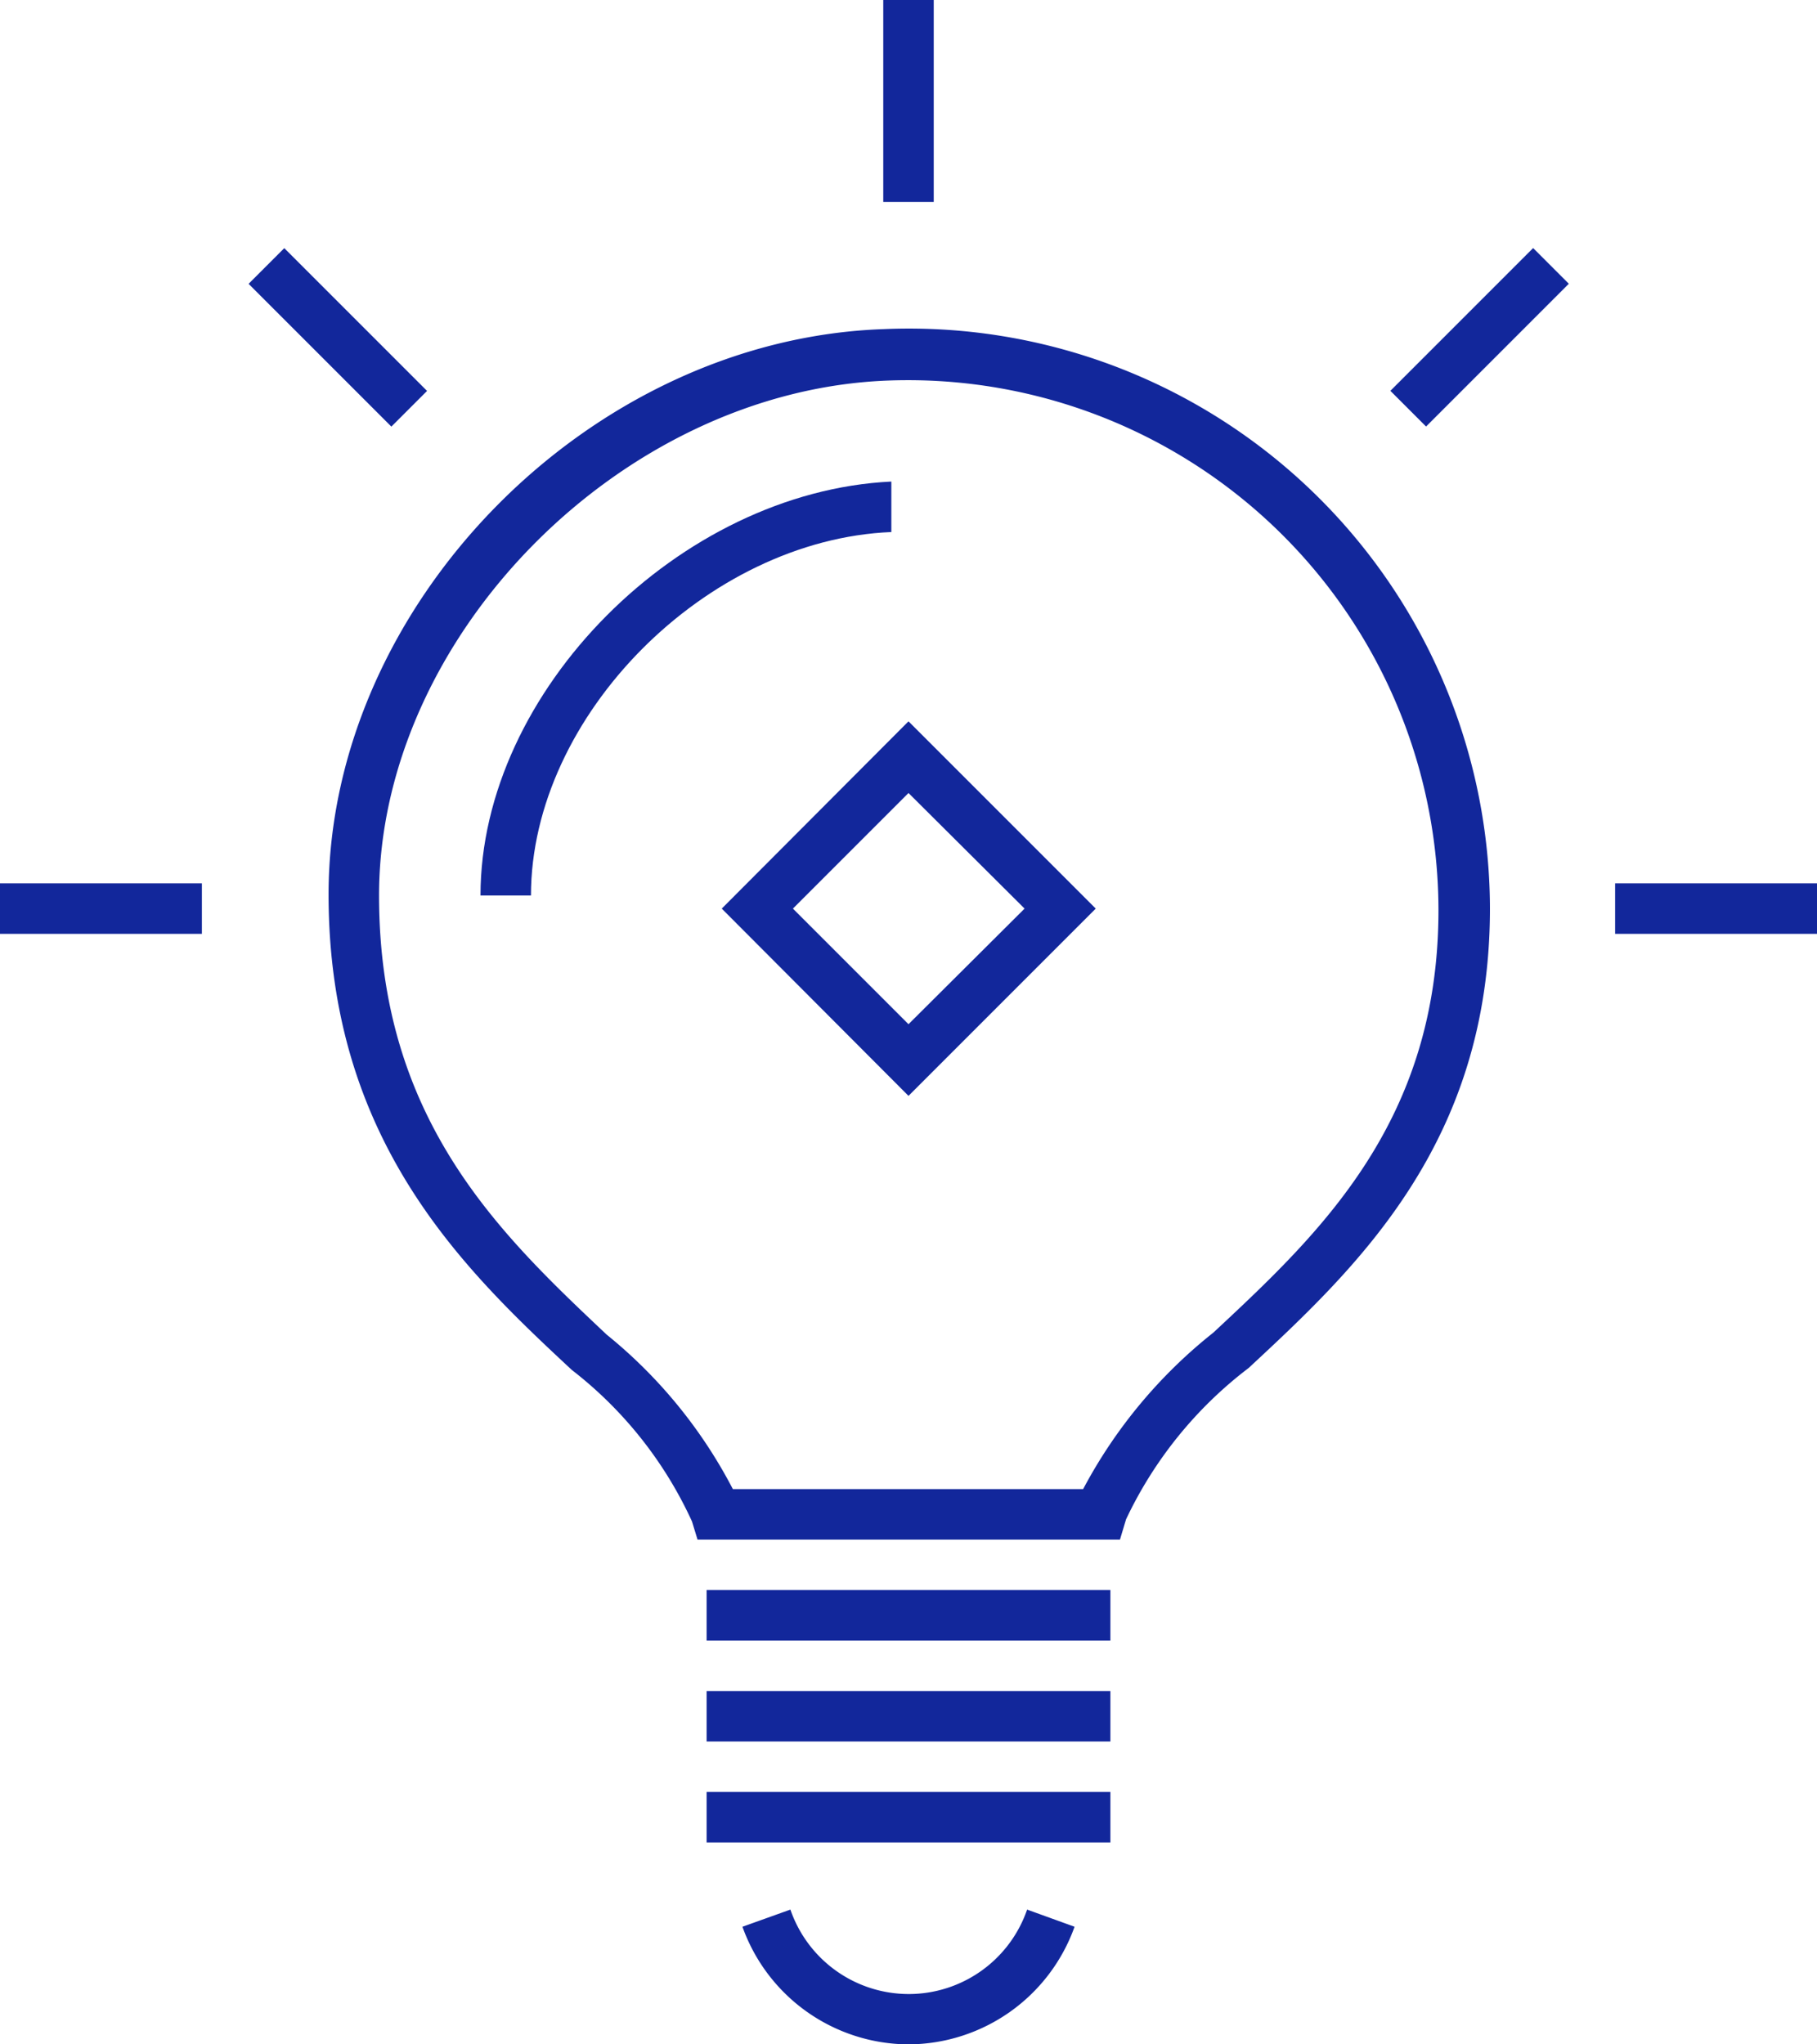
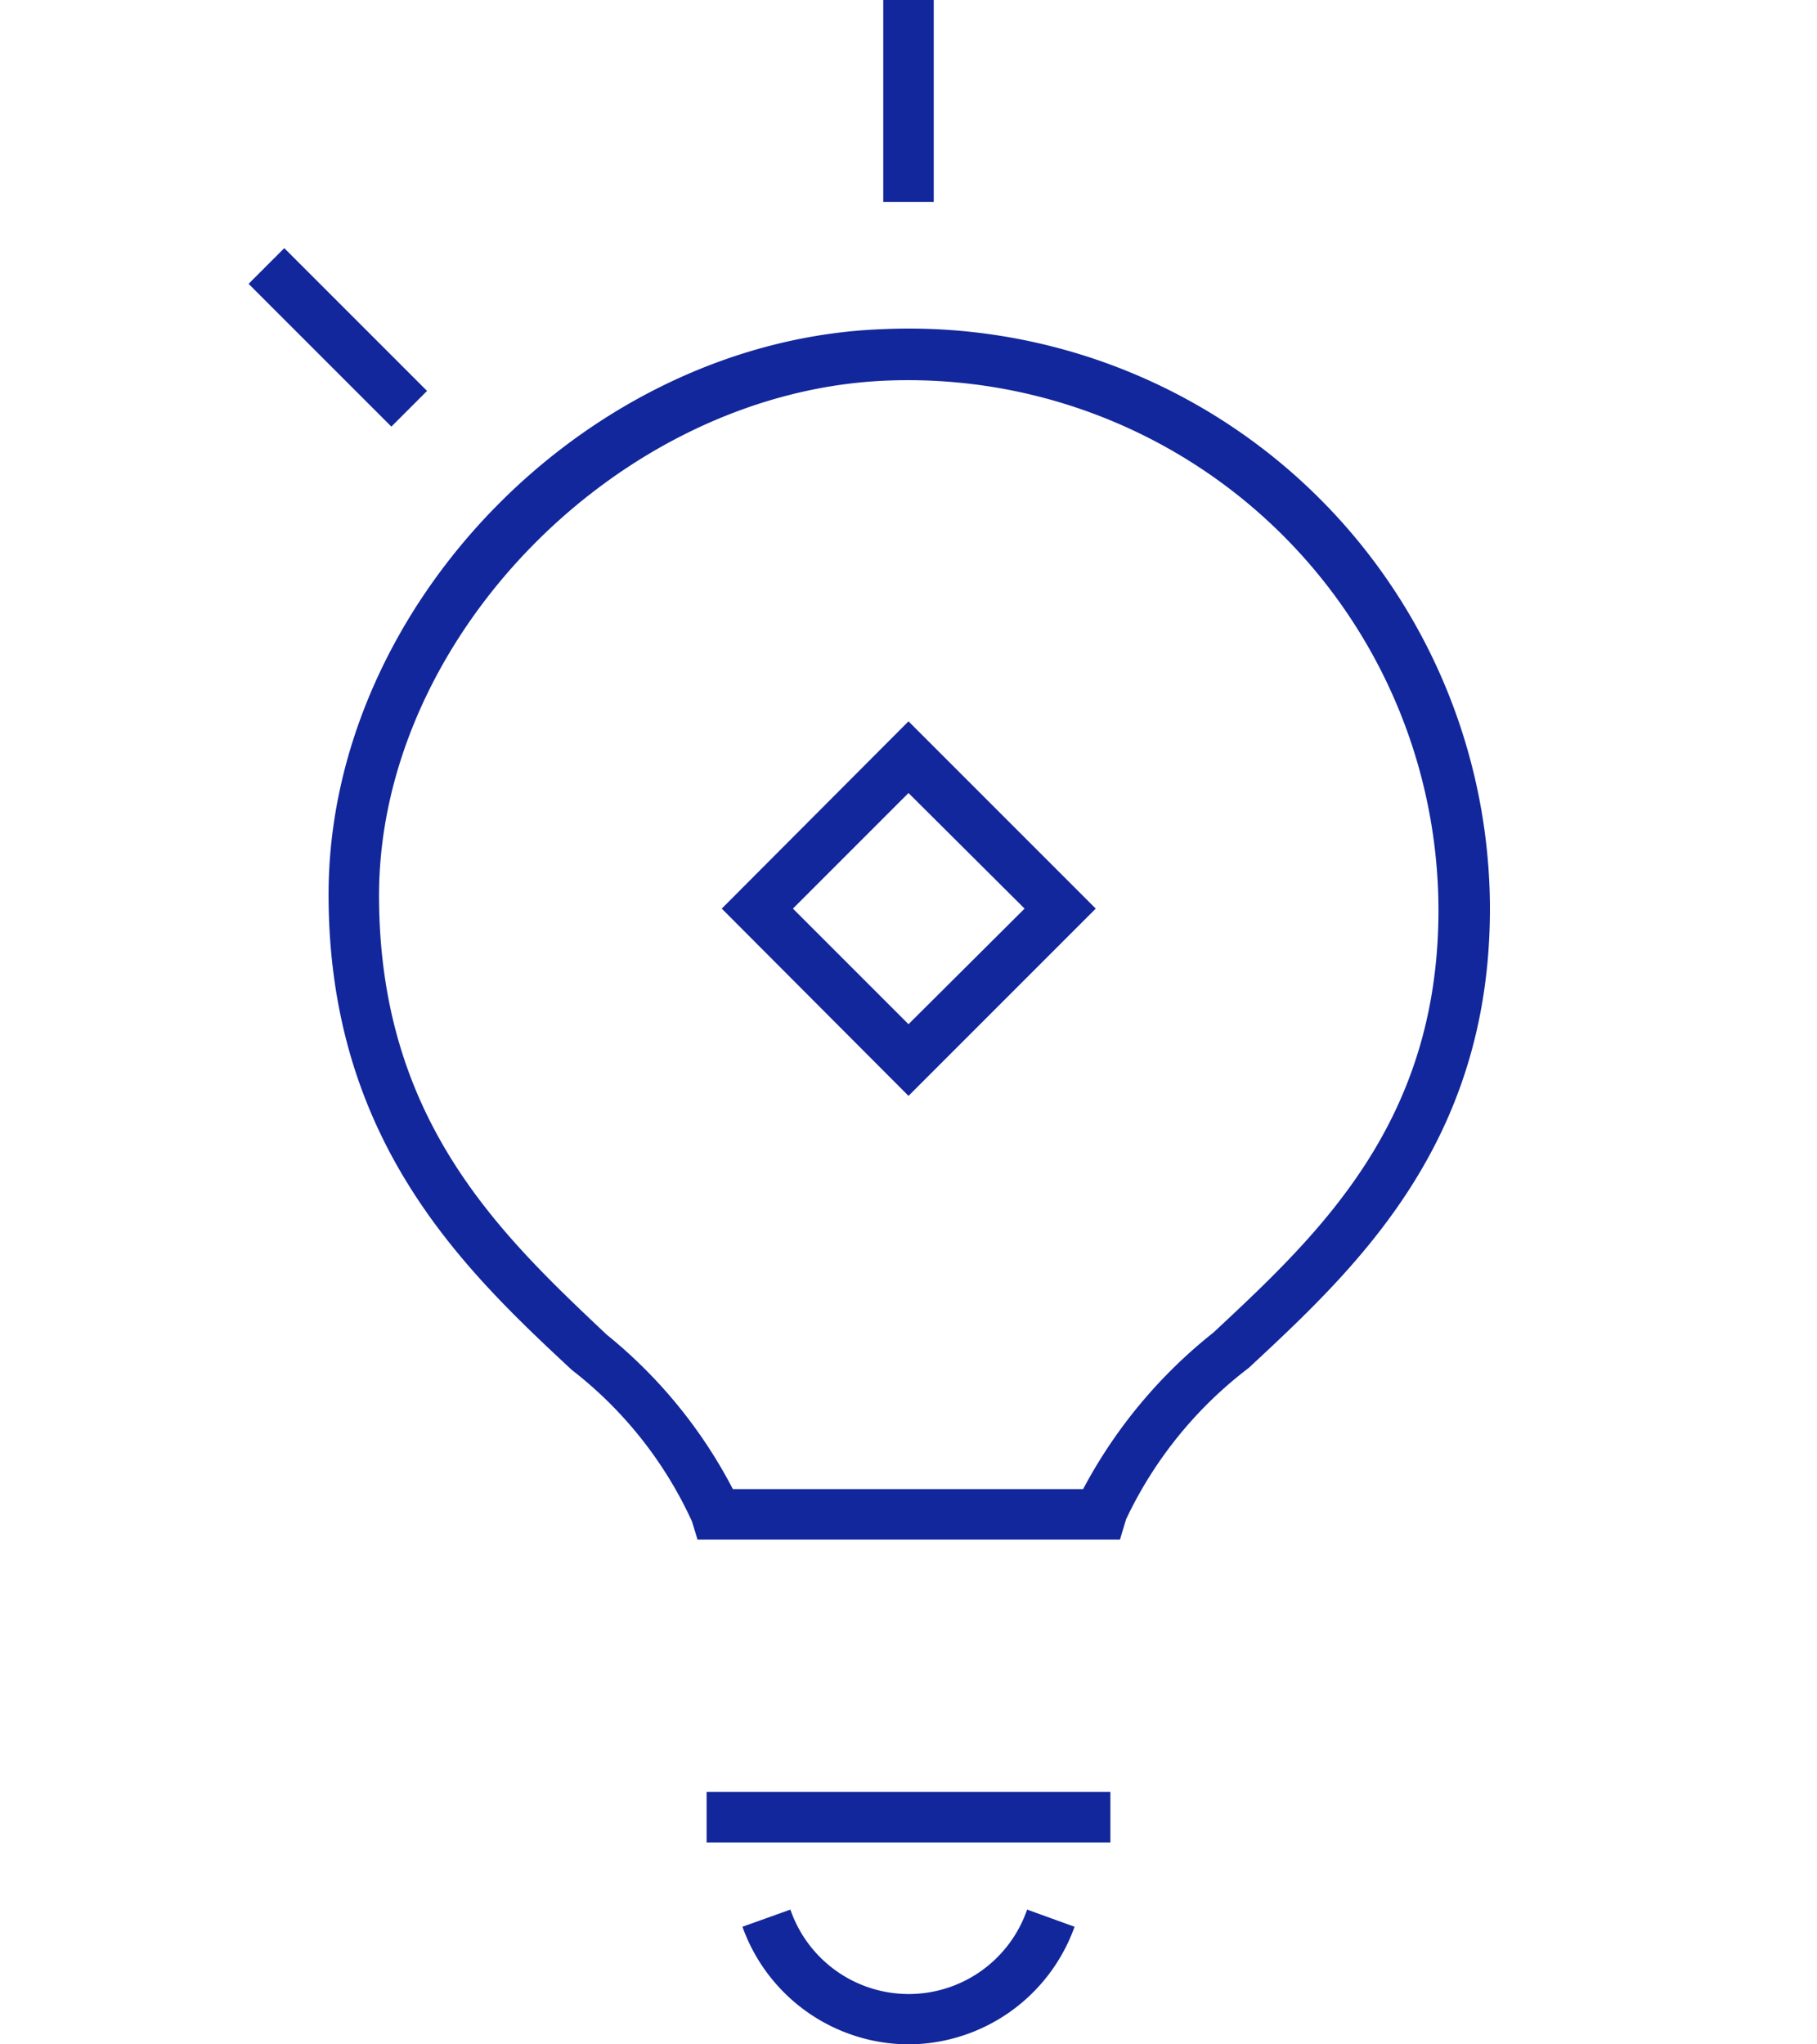
<svg xmlns="http://www.w3.org/2000/svg" id="Layer_2" data-name="Layer 2" width="36" height="40.5">
  <defs>
    <style>.cls-1{fill:#12279b}</style>
  </defs>
  <path class="cls-1" d="M14 35.5h8v1h-8z" />
  <path class="cls-1" d="M222.48 274.5a3.51 3.51 0 0 1-3.29-2.33l.95-.34a2.48 2.48 0 0 0 4.69 0l.94.34a3.51 3.51 0 0 1-3.29 2.33z" transform="translate(-204.48 -234)" />
-   <path class="cls-1" d="M14 31.5h8v1h-8zm0 2h8v1h-8z" />
  <path class="cls-1" d="M222.48 255.71l-3.7-3.71 3.7-3.71 3.71 3.71zm-2.29-3.71l2.29 2.29 2.3-2.29-2.3-2.29z" transform="translate(-204.48 -234)" />
  <path class="cls-1" d="M17.5 0h1v4h-1z" />
-   <path class="cls-1" transform="rotate(-45 -150.915 370.521)" d="M231.8 240.19h4v1h-4z" />
  <path class="cls-1" transform="rotate(-45 -173.539 370.512)" d="M210.67 238.69h1v4h-1z" />
-   <path class="cls-1" d="M0 17.5h4v1H0zm32 0h4v1h-4z" />
  <path class="cls-1" d="M226.67 264.5h-8.37l-.11-.36a8 8 0 0 0-2.38-3c-2.15-2-4.82-4.55-4.82-9.42 0-5.73 5.15-11 11-11.2A11.51 11.51 0 0 1 234 252c0 4.65-2.65 7.12-4.78 9.1a8.12 8.12 0 0 0-2.43 3zm-7.64-1h6.91a9.83 9.83 0 0 1 2.58-3.1c2.09-1.95 4.46-4.16 4.46-8.37a10.51 10.51 0 0 0-10.93-10.49c-5.27.21-10.06 5.07-10.06 10.2 0 4.44 2.39 6.7 4.51 8.7a9.66 9.66 0 0 1 2.5 3.06z" transform="translate(-204.48 -234)" />
-   <path class="cls-1" d="M215 251.74h-1c0-4.05 3.95-8 8.14-8.2v1c-3.66.15-7.14 3.64-7.14 7.2z" transform="translate(-204.48 -234)" />
</svg>